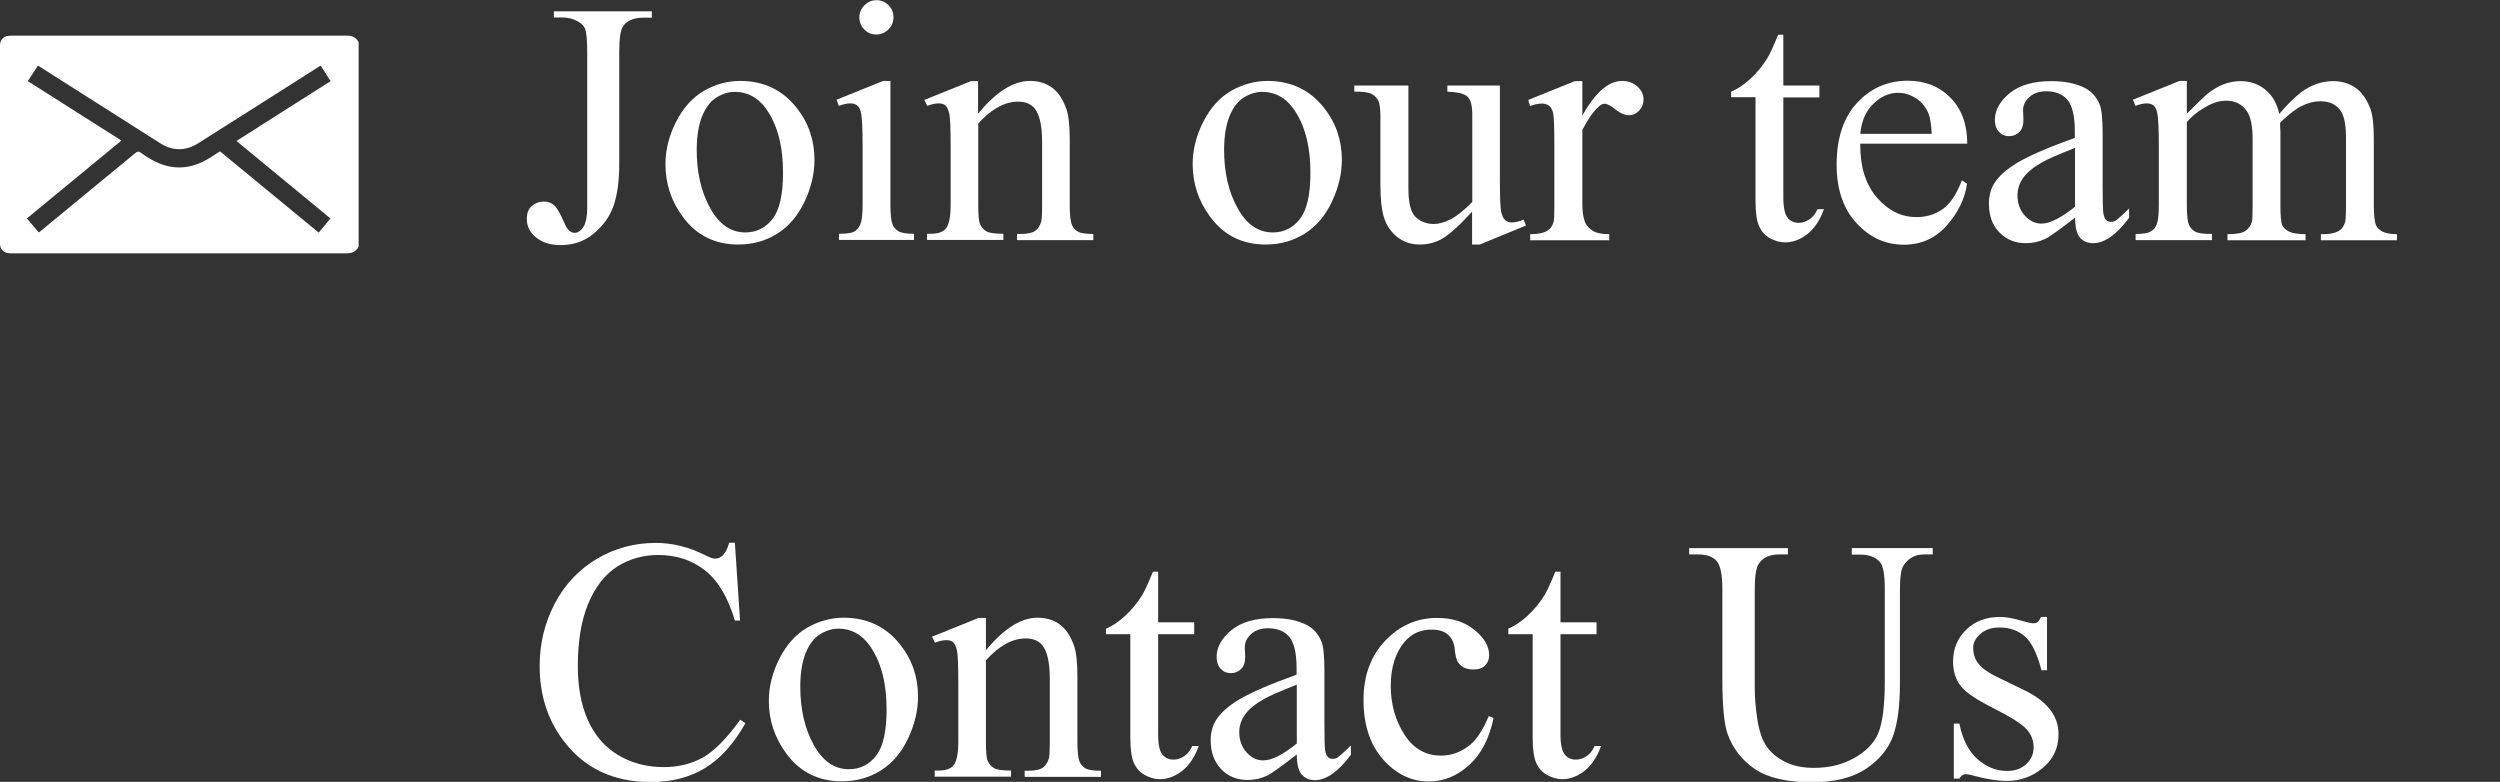
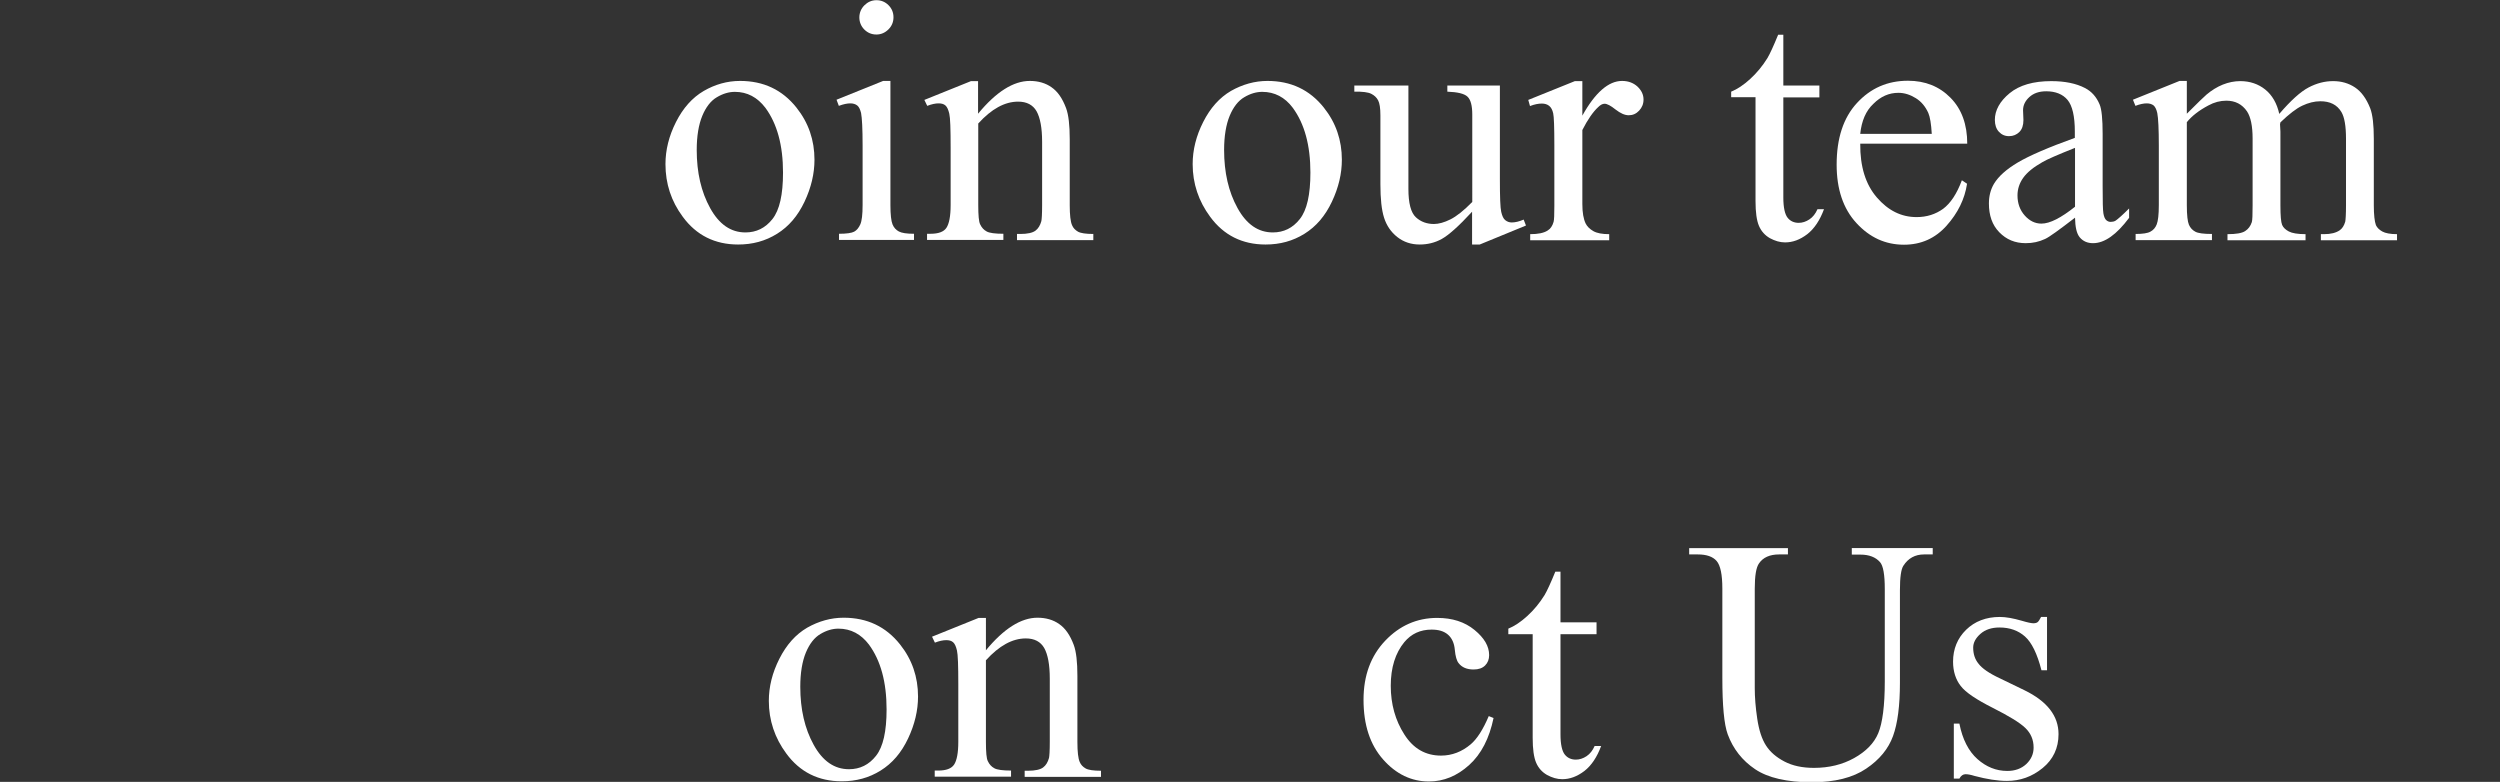
<svg xmlns="http://www.w3.org/2000/svg" version="1.1" id="レイヤー_1" x="0px" y="0px" viewBox="0 0 130.36 40.77" style="enable-background:new 0 0 130.36 40.77;" xml:space="preserve">
  <rect x="0" y="0" width="130.36" height="40.77" fill="#333333" stroke="none" />
  <style type="text/css">
	.st0{fill:none;}
	.st1{fill:#FFFFFF;}
	.st2{enable-background:new    ;}
</style>
  <rect x="0.44" y="1.87" class="st0" width="129.92" height="38.25" />
  <g>
-     <path class="st1" d="M18.7,2.2c0,3.55,0,7.11,0,10.66c-0.14,0.28-0.36,0.35-0.66,0.35c-5.79,0-11.59,0-17.38,0   c-0.07,0-0.15,0-0.22-0.01C0.17,13.17,0,12.98,0,12.71c0-3.45,0-6.9,0-10.35C0,2.09,0.17,1.9,0.44,1.87   c0.07-0.01,0.13-0.01,0.2-0.01c5.81,0,11.61,0,17.42,0C18.35,1.85,18.56,1.94,18.7,2.2z M2.02,12.12c0.05-0.03,0.09-0.06,0.12-0.09   c0.72-0.6,1.45-1.19,2.17-1.79c0.92-0.75,1.83-1.51,2.75-2.26c0.1-0.08,0.17-0.1,0.28-0.02C7.52,8.1,7.71,8.22,7.91,8.33   c0.95,0.53,1.91,0.54,2.86,0c0.24-0.13,0.46-0.29,0.7-0.44c1.72,1.41,3.43,2.82,5.15,4.24c0.21-0.26,0.41-0.5,0.61-0.74   c-1.64-1.35-3.26-2.69-4.9-4.04c1.65-1.05,3.28-2.08,4.91-3.12c-0.18-0.28-0.35-0.54-0.52-0.81c-0.08,0.05-0.14,0.08-0.19,0.12   c-2.07,1.31-4.13,2.63-6.21,3.94c-0.64,0.4-1.31,0.4-1.95,0C6.49,6.29,4.62,5.1,2.75,3.91C2.5,3.75,2.24,3.58,1.98,3.42   C1.8,3.7,1.63,3.96,1.45,4.23c1.63,1.04,3.25,2.06,4.88,3.1c-1.65,1.36-3.29,2.71-4.93,4.06C1.62,11.64,1.82,11.88,2.02,12.12z" />
-   </g>
+     </g>
  <g>
    <g>
      <g class="st2">
-         <path class="st1" d="M28.88,0.92V0.59h5.11v0.33h-0.43c-0.49,0-0.84,0.14-1.06,0.43c-0.14,0.19-0.21,0.64-0.21,1.35v5.83     c0,0.9-0.1,1.62-0.29,2.18s-0.53,1.04-1.02,1.45c-0.48,0.41-1.06,0.62-1.74,0.62c-0.55,0-0.98-0.14-1.3-0.41     c-0.32-0.27-0.47-0.58-0.47-0.94c0-0.29,0.07-0.5,0.22-0.65c0.19-0.18,0.42-0.27,0.68-0.27c0.19,0,0.36,0.06,0.51,0.18     s0.34,0.45,0.57,0.98c0.13,0.32,0.31,0.47,0.52,0.47c0.16,0,0.31-0.1,0.44-0.29s0.21-0.54,0.21-1.03V2.7c0-0.6-0.04-1-0.11-1.2     c-0.06-0.15-0.18-0.27-0.37-0.38c-0.25-0.14-0.52-0.21-0.8-0.21H28.88z" />
        <path class="st1" d="M38.59,4.22c1.22,0,2.2,0.46,2.94,1.39c0.63,0.79,0.94,1.7,0.94,2.72c0,0.72-0.17,1.45-0.52,2.19     s-0.82,1.29-1.43,1.67s-1.28,0.56-2.03,0.56c-1.21,0-2.18-0.48-2.89-1.45C35,10.49,34.7,9.58,34.7,8.56     c0-0.74,0.18-1.47,0.55-2.2c0.37-0.73,0.85-1.27,1.45-1.62C37.29,4.4,37.92,4.22,38.59,4.22z M38.32,4.79     c-0.31,0-0.62,0.09-0.94,0.28c-0.31,0.18-0.57,0.51-0.76,0.97s-0.29,1.06-0.29,1.78c0,1.17,0.23,2.18,0.7,3.03     s1.08,1.27,1.84,1.27c0.57,0,1.04-0.23,1.41-0.7s0.55-1.27,0.55-2.42c0-1.43-0.31-2.55-0.92-3.38     C39.49,5.07,38.96,4.79,38.32,4.79z" />
        <path class="st1" d="M46.43,4.22v6.47c0,0.5,0.04,0.84,0.11,1.01c0.07,0.17,0.18,0.29,0.33,0.37s0.41,0.12,0.79,0.12v0.32h-3.91     v-0.32c0.39,0,0.66-0.04,0.79-0.11s0.24-0.2,0.32-0.38s0.12-0.51,0.12-1.01v-3.1c0-0.87-0.03-1.44-0.08-1.7     C44.85,5.7,44.79,5.57,44.7,5.5c-0.09-0.07-0.21-0.11-0.36-0.11c-0.16,0-0.36,0.04-0.6,0.13l-0.12-0.32l2.43-0.98H46.43z      M45.7,0.01c0.25,0,0.46,0.09,0.63,0.26s0.26,0.38,0.26,0.63s-0.09,0.46-0.26,0.63S45.95,1.8,45.7,1.8s-0.46-0.09-0.63-0.26     s-0.26-0.39-0.26-0.63s0.09-0.46,0.26-0.63S45.45,0.01,45.7,0.01z" />
        <path class="st1" d="M51,5.93c0.94-1.14,1.84-1.71,2.7-1.71c0.44,0,0.82,0.11,1.13,0.33c0.32,0.22,0.57,0.58,0.76,1.09     c0.13,0.35,0.19,0.89,0.19,1.62v3.44c0,0.51,0.04,0.86,0.12,1.04c0.06,0.15,0.17,0.26,0.31,0.34s0.41,0.12,0.8,0.12v0.32h-3.98     v-0.32h0.17c0.38,0,0.64-0.06,0.79-0.17c0.15-0.11,0.25-0.28,0.31-0.5c0.02-0.09,0.04-0.36,0.04-0.83v-3.3     c0-0.73-0.1-1.26-0.29-1.6c-0.19-0.33-0.51-0.5-0.96-0.5c-0.7,0-1.39,0.38-2.08,1.14v4.25c0,0.54,0.03,0.88,0.1,1.01     c0.08,0.17,0.19,0.29,0.34,0.37c0.14,0.08,0.44,0.12,0.87,0.12v0.32h-3.98v-0.32h0.18c0.41,0,0.69-0.1,0.83-0.31     c0.14-0.21,0.22-0.6,0.22-1.19V7.7c0-0.97-0.02-1.56-0.07-1.77s-0.11-0.35-0.2-0.43s-0.21-0.11-0.36-0.11     c-0.16,0-0.36,0.04-0.59,0.13L48.2,5.21l2.43-0.98H51V5.93z" />
        <path class="st1" d="M66.09,4.22c1.22,0,2.2,0.46,2.94,1.39c0.63,0.79,0.94,1.7,0.94,2.72c0,0.72-0.17,1.45-0.52,2.19     s-0.82,1.29-1.43,1.67s-1.28,0.56-2.03,0.56c-1.21,0-2.18-0.48-2.89-1.45c-0.6-0.81-0.91-1.73-0.91-2.74     c0-0.74,0.18-1.47,0.55-2.2c0.37-0.73,0.85-1.27,1.45-1.62C64.79,4.4,65.43,4.22,66.09,4.22z M65.82,4.79     c-0.31,0-0.62,0.09-0.94,0.28c-0.31,0.18-0.57,0.51-0.76,0.97s-0.29,1.06-0.29,1.78c0,1.17,0.23,2.18,0.7,3.03     s1.08,1.27,1.84,1.27c0.57,0,1.04-0.23,1.41-0.7s0.55-1.27,0.55-2.42c0-1.43-0.31-2.55-0.92-3.38C67,5.07,66.46,4.79,65.82,4.79z     " />
        <path class="st1" d="M78.21,4.46v4.88c0,0.93,0.02,1.5,0.07,1.71s0.11,0.35,0.21,0.43s0.21,0.12,0.34,0.12     c0.18,0,0.39-0.05,0.62-0.15l0.12,0.31l-2.41,0.99h-0.4v-1.71c-0.69,0.75-1.22,1.22-1.58,1.42s-0.75,0.29-1.15,0.29     c-0.45,0-0.84-0.13-1.17-0.39c-0.33-0.26-0.56-0.6-0.69-1.01s-0.19-0.99-0.19-1.74V6.02c0-0.38-0.04-0.64-0.12-0.79     s-0.2-0.26-0.36-0.34c-0.16-0.08-0.45-0.12-0.88-0.11V4.46h2.82v5.39c0,0.75,0.13,1.24,0.39,1.48s0.58,0.35,0.94,0.35     c0.25,0,0.54-0.08,0.86-0.24s0.7-0.46,1.14-0.91V5.97c0-0.46-0.08-0.77-0.25-0.93C76.35,4.88,76,4.8,75.47,4.78V4.46H78.21z" />
        <path class="st1" d="M82.51,4.22v1.81c0.67-1.21,1.37-1.81,2.07-1.81c0.32,0,0.59,0.1,0.8,0.29c0.21,0.2,0.32,0.42,0.32,0.68     c0,0.23-0.08,0.42-0.23,0.58s-0.33,0.24-0.54,0.24c-0.21,0-0.43-0.1-0.69-0.3c-0.25-0.2-0.44-0.3-0.57-0.3     c-0.11,0-0.22,0.06-0.34,0.18c-0.26,0.24-0.54,0.64-0.82,1.19v3.86c0,0.45,0.06,0.78,0.17,1.01c0.08,0.16,0.21,0.29,0.4,0.4     s0.47,0.16,0.83,0.16v0.32h-4.12v-0.32c0.41,0,0.71-0.06,0.91-0.19c0.15-0.09,0.25-0.24,0.31-0.45c0.03-0.1,0.04-0.38,0.04-0.85     V7.58c0-0.94-0.02-1.5-0.06-1.67c-0.04-0.18-0.11-0.31-0.21-0.39s-0.23-0.12-0.38-0.12c-0.18,0-0.39,0.04-0.62,0.13l-0.09-0.32     l2.43-0.98H82.51z" />
        <path class="st1" d="M92.99,1.81v2.65h1.88v0.62h-1.88v5.22c0,0.52,0.08,0.87,0.22,1.05s0.34,0.27,0.58,0.27     c0.19,0,0.38-0.06,0.56-0.18c0.18-0.12,0.32-0.3,0.42-0.53h0.34c-0.21,0.57-0.5,1.01-0.87,1.3c-0.38,0.29-0.76,0.43-1.16,0.43     c-0.27,0-0.53-0.08-0.79-0.22c-0.26-0.15-0.45-0.36-0.57-0.64c-0.12-0.28-0.18-0.71-0.18-1.29V5.07h-1.27V4.78     c0.32-0.13,0.65-0.35,0.99-0.66c0.34-0.31,0.64-0.67,0.9-1.09c0.13-0.22,0.32-0.63,0.56-1.22H92.99z" />
        <path class="st1" d="M97,7.49c-0.01,1.2,0.28,2.13,0.87,2.81s1.27,1.02,2.07,1.02c0.53,0,0.99-0.15,1.38-0.43     c0.39-0.29,0.72-0.79,0.98-1.49l0.27,0.18c-0.12,0.8-0.48,1.53-1.07,2.19c-0.59,0.66-1.33,0.99-2.22,0.99     c-0.97,0-1.79-0.38-2.48-1.13s-1.03-1.77-1.03-3.04c0-1.38,0.35-2.45,1.06-3.22s1.59-1.16,2.66-1.16c0.9,0,1.64,0.3,2.22,0.89     s0.87,1.39,0.87,2.39H97z M97,6.98h3.73c-0.03-0.52-0.09-0.88-0.18-1.09c-0.15-0.33-0.36-0.59-0.65-0.77s-0.59-0.28-0.91-0.28     c-0.49,0-0.92,0.19-1.3,0.57C97.29,5.78,97.07,6.31,97,6.98z" />
        <path class="st1" d="M108.2,11.35c-0.83,0.64-1.34,1.01-1.56,1.11c-0.32,0.15-0.65,0.22-1.01,0.22c-0.56,0-1.01-0.19-1.38-0.57     s-0.54-0.88-0.54-1.5c0-0.39,0.09-0.73,0.26-1.02c0.24-0.4,0.66-0.77,1.25-1.12s1.58-0.78,2.97-1.28V6.86     c0-0.8-0.13-1.35-0.38-1.65s-0.63-0.45-1.11-0.45c-0.37,0-0.66,0.1-0.88,0.3c-0.22,0.2-0.33,0.43-0.33,0.69l0.02,0.51     c0,0.27-0.07,0.48-0.21,0.62s-0.32,0.22-0.54,0.22c-0.22,0-0.39-0.08-0.53-0.23s-0.21-0.36-0.21-0.62c0-0.5,0.26-0.97,0.77-1.39     s1.24-0.63,2.17-0.63c0.71,0,1.3,0.12,1.76,0.36c0.35,0.18,0.6,0.47,0.76,0.85c0.11,0.25,0.16,0.77,0.16,1.55v2.73     c0,0.77,0.01,1.24,0.04,1.41c0.03,0.17,0.08,0.29,0.15,0.35s0.14,0.09,0.23,0.09c0.09,0,0.18-0.02,0.25-0.06     c0.12-0.08,0.36-0.29,0.71-0.64v0.49c-0.66,0.88-1.28,1.32-1.88,1.32c-0.29,0-0.52-0.1-0.69-0.3S108.21,11.83,108.2,11.35z      M108.2,10.78V7.71c-0.88,0.35-1.46,0.6-1.71,0.75c-0.46,0.26-0.79,0.53-0.99,0.81s-0.3,0.59-0.3,0.92     c0,0.42,0.13,0.77,0.38,1.05s0.54,0.42,0.87,0.42C106.89,11.66,107.47,11.36,108.2,10.78z" />
        <path class="st1" d="M114.02,5.94c0.59-0.59,0.93-0.92,1.04-1.01c0.26-0.22,0.55-0.4,0.85-0.52s0.61-0.18,0.91-0.18     c0.5,0,0.94,0.15,1.3,0.44s0.61,0.72,0.73,1.27c0.6-0.7,1.11-1.16,1.53-1.38c0.42-0.22,0.84-0.33,1.28-0.33     c0.43,0,0.81,0.11,1.14,0.33c0.33,0.22,0.59,0.58,0.79,1.08c0.13,0.34,0.19,0.87,0.19,1.6v3.46c0,0.5,0.04,0.85,0.11,1.04     c0.06,0.13,0.17,0.24,0.33,0.33c0.16,0.09,0.42,0.14,0.77,0.14v0.32h-3.97v-0.32h0.17c0.35,0,0.62-0.07,0.81-0.2     c0.13-0.09,0.23-0.24,0.29-0.45c0.02-0.1,0.04-0.38,0.04-0.85V7.23c0-0.66-0.08-1.12-0.24-1.39c-0.23-0.38-0.59-0.56-1.1-0.56     c-0.31,0-0.62,0.08-0.94,0.23s-0.69,0.44-1.14,0.87l-0.02,0.1l0.02,0.38v3.84c0,0.55,0.03,0.89,0.09,1.03s0.18,0.25,0.35,0.34     c0.17,0.09,0.46,0.14,0.87,0.14v0.32h-4.07v-0.32c0.45,0,0.75-0.05,0.92-0.16s0.28-0.26,0.35-0.47c0.03-0.1,0.04-0.39,0.04-0.87     V7.23c0-0.66-0.1-1.13-0.29-1.42c-0.26-0.38-0.62-0.56-1.08-0.56c-0.32,0-0.63,0.08-0.94,0.25c-0.49,0.26-0.86,0.55-1.12,0.87     v4.32c0,0.53,0.04,0.87,0.11,1.03s0.18,0.28,0.33,0.36c0.14,0.08,0.43,0.12,0.87,0.12v0.32h-3.98v-0.32     c0.37,0,0.63-0.04,0.77-0.12c0.15-0.08,0.26-0.2,0.33-0.38s0.11-0.51,0.11-1.01V7.61c0-0.88-0.03-1.46-0.08-1.71     c-0.04-0.19-0.11-0.33-0.19-0.4c-0.09-0.07-0.21-0.11-0.36-0.11c-0.16,0-0.36,0.04-0.59,0.13l-0.13-0.32l2.43-0.98h0.38V5.94z" />
      </g>
    </g>
    <g>
      <g class="st2">
-         <path class="st1" d="M38.32,28.31l0.27,4.05h-0.27c-0.36-1.21-0.88-2.09-1.56-2.62s-1.48-0.8-2.43-0.8c-0.79,0-1.51,0.2-2.14,0.6     s-1.14,1.04-1.51,1.92c-0.37,0.88-0.55,1.97-0.55,3.28c0,1.08,0.17,2.01,0.52,2.8s0.87,1.4,1.56,1.82S33.71,40,34.6,40     c0.77,0,1.46-0.17,2.05-0.5c0.59-0.33,1.24-0.99,1.95-1.97l0.27,0.18c-0.6,1.06-1.29,1.84-2.09,2.33s-1.74,0.74-2.84,0.74     c-1.97,0-3.5-0.73-4.59-2.2c-0.81-1.09-1.21-2.37-1.21-3.85c0-1.19,0.27-2.28,0.8-3.28c0.53-1,1.27-1.77,2.2-2.32     c0.93-0.55,1.96-0.82,3.06-0.82c0.86,0,1.71,0.21,2.55,0.63c0.25,0.13,0.42,0.19,0.53,0.19c0.16,0,0.3-0.06,0.41-0.17     c0.15-0.16,0.26-0.38,0.33-0.66H38.32z" />
        <path class="st1" d="M43.99,32.21c1.22,0,2.2,0.46,2.94,1.39c0.63,0.79,0.94,1.7,0.94,2.72c0,0.72-0.17,1.45-0.52,2.19     s-0.82,1.29-1.43,1.67s-1.28,0.56-2.03,0.56c-1.21,0-2.18-0.48-2.89-1.45c-0.6-0.81-0.91-1.73-0.91-2.74     c0-0.74,0.18-1.47,0.55-2.2c0.37-0.73,0.85-1.27,1.45-1.62C42.69,32.39,43.33,32.21,43.99,32.21z M43.72,32.78     c-0.31,0-0.62,0.09-0.94,0.28c-0.31,0.18-0.57,0.51-0.76,0.97s-0.29,1.06-0.29,1.78c0,1.17,0.23,2.18,0.7,3.03     s1.08,1.27,1.84,1.27c0.57,0,1.04-0.23,1.41-0.7s0.55-1.27,0.55-2.42c0-1.43-0.31-2.55-0.92-3.38     C44.9,33.07,44.37,32.78,43.72,32.78z" />
        <path class="st1" d="M51.4,33.92c0.94-1.14,1.84-1.71,2.7-1.71c0.44,0,0.82,0.11,1.13,0.33c0.32,0.22,0.57,0.58,0.76,1.09     c0.13,0.35,0.19,0.89,0.19,1.62v3.44c0,0.51,0.04,0.86,0.12,1.04c0.06,0.15,0.17,0.26,0.31,0.34s0.41,0.12,0.8,0.12v0.32h-3.98     v-0.32h0.17c0.38,0,0.64-0.06,0.79-0.17c0.15-0.11,0.25-0.28,0.31-0.5c0.02-0.09,0.04-0.36,0.04-0.83v-3.3     c0-0.73-0.1-1.26-0.29-1.6c-0.19-0.33-0.51-0.5-0.96-0.5c-0.7,0-1.39,0.38-2.08,1.14v4.25c0,0.54,0.03,0.88,0.1,1.01     c0.08,0.17,0.19,0.29,0.34,0.37c0.14,0.08,0.44,0.12,0.87,0.12v0.32h-3.98v-0.32h0.18c0.41,0,0.69-0.1,0.83-0.31     c0.14-0.21,0.22-0.6,0.22-1.19v-2.99c0-0.97-0.02-1.56-0.07-1.77s-0.11-0.35-0.2-0.43s-0.21-0.11-0.36-0.11     c-0.16,0-0.36,0.04-0.59,0.13L48.6,33.2l2.43-0.98h0.38V33.92z" />
-         <path class="st1" d="M60.39,29.8v2.65h1.88v0.62h-1.88v5.22c0,0.52,0.07,0.87,0.22,1.05s0.34,0.27,0.58,0.27     c0.19,0,0.38-0.06,0.56-0.18c0.18-0.12,0.32-0.3,0.42-0.53h0.34c-0.21,0.57-0.5,1.01-0.87,1.3c-0.38,0.29-0.76,0.43-1.16,0.43     c-0.27,0-0.53-0.08-0.79-0.22c-0.26-0.15-0.45-0.36-0.57-0.64c-0.12-0.28-0.18-0.71-0.18-1.29v-5.41h-1.27v-0.29     c0.32-0.13,0.65-0.35,0.99-0.66c0.34-0.31,0.64-0.67,0.9-1.09c0.13-0.22,0.32-0.63,0.56-1.22H60.39z" />
-         <path class="st1" d="M67.62,39.34c-0.83,0.64-1.34,1.01-1.56,1.11c-0.32,0.15-0.65,0.22-1.01,0.22c-0.56,0-1.02-0.19-1.38-0.57     s-0.54-0.88-0.54-1.5c0-0.39,0.09-0.73,0.26-1.02c0.24-0.4,0.66-0.77,1.25-1.12s1.58-0.78,2.97-1.28v-0.32     c0-0.8-0.13-1.35-0.38-1.65s-0.63-0.45-1.11-0.45c-0.37,0-0.66,0.1-0.88,0.3c-0.22,0.2-0.33,0.43-0.33,0.69l0.02,0.51     c0,0.27-0.07,0.48-0.21,0.62s-0.32,0.22-0.54,0.22c-0.22,0-0.39-0.08-0.53-0.23s-0.21-0.36-0.21-0.62c0-0.5,0.26-0.97,0.77-1.39     s1.24-0.63,2.17-0.63c0.71,0,1.3,0.12,1.76,0.36c0.35,0.18,0.6,0.47,0.76,0.85c0.11,0.25,0.16,0.77,0.16,1.55v2.73     c0,0.77,0.01,1.24,0.04,1.41c0.03,0.17,0.08,0.29,0.15,0.35s0.14,0.09,0.23,0.09c0.09,0,0.18-0.02,0.25-0.06     c0.12-0.08,0.36-0.29,0.71-0.64v0.49c-0.66,0.88-1.28,1.32-1.88,1.32c-0.29,0-0.52-0.1-0.69-0.3S67.62,39.82,67.62,39.34z      M67.62,38.77V35.7c-0.88,0.35-1.46,0.6-1.71,0.75c-0.46,0.26-0.79,0.53-0.99,0.81s-0.3,0.59-0.3,0.92     c0,0.42,0.13,0.77,0.38,1.05s0.54,0.42,0.87,0.42C66.31,39.65,66.89,39.36,67.62,38.77z" />
        <path class="st1" d="M77.88,37.44c-0.22,1.06-0.64,1.88-1.27,2.45c-0.63,0.57-1.33,0.86-2.1,0.86c-0.91,0-1.71-0.38-2.39-1.15     s-1.02-1.8-1.02-3.11c0-1.27,0.38-2.29,1.13-3.08s1.66-1.19,2.71-1.19c0.79,0,1.44,0.21,1.95,0.63c0.51,0.42,0.76,0.85,0.76,1.31     c0,0.22-0.07,0.4-0.21,0.54c-0.14,0.14-0.34,0.21-0.6,0.21c-0.35,0-0.61-0.11-0.78-0.33c-0.1-0.12-0.17-0.36-0.2-0.7     s-0.15-0.61-0.36-0.79c-0.21-0.18-0.49-0.26-0.85-0.26c-0.59,0-1.06,0.22-1.42,0.65c-0.47,0.57-0.71,1.33-0.71,2.28     c0,0.96,0.24,1.81,0.71,2.54c0.47,0.74,1.11,1.1,1.91,1.1c0.57,0,1.09-0.2,1.55-0.59c0.32-0.27,0.64-0.76,0.94-1.47L77.88,37.44z     " />
        <path class="st1" d="M81.37,29.8v2.65h1.88v0.62h-1.88v5.22c0,0.52,0.08,0.87,0.22,1.05s0.34,0.27,0.58,0.27     c0.19,0,0.38-0.06,0.56-0.18c0.18-0.12,0.32-0.3,0.42-0.53h0.34c-0.21,0.57-0.5,1.01-0.87,1.3c-0.38,0.29-0.76,0.43-1.16,0.43     c-0.27,0-0.53-0.08-0.79-0.22c-0.26-0.15-0.45-0.36-0.57-0.64c-0.12-0.28-0.18-0.71-0.18-1.29v-5.41h-1.27v-0.29     c0.32-0.13,0.65-0.35,0.99-0.66c0.34-0.31,0.64-0.67,0.9-1.09c0.13-0.22,0.32-0.63,0.56-1.22H81.37z" />
        <path class="st1" d="M96.56,28.91v-0.33h4.22v0.33h-0.45c-0.47,0-0.83,0.2-1.08,0.59c-0.12,0.18-0.18,0.6-0.18,1.27v4.83     c0,1.2-0.12,2.12-0.36,2.78c-0.24,0.66-0.7,1.23-1.4,1.7c-0.69,0.47-1.64,0.71-2.83,0.71c-1.3,0-2.29-0.23-2.96-0.68     s-1.15-1.06-1.43-1.82c-0.19-0.52-0.28-1.5-0.28-2.94v-4.66c0-0.73-0.1-1.21-0.3-1.44s-0.53-0.34-0.98-0.34h-0.45v-0.33h5.15     v0.33h-0.46c-0.49,0-0.84,0.16-1.05,0.47c-0.15,0.21-0.22,0.65-0.22,1.32v5.19c0,0.46,0.04,0.99,0.13,1.59s0.24,1.06,0.46,1.4     s0.54,0.61,0.96,0.83s0.93,0.33,1.54,0.33c0.78,0,1.48-0.17,2.09-0.51s1.04-0.77,1.26-1.3s0.34-1.43,0.34-2.69v-4.83     c0-0.74-0.08-1.21-0.25-1.4c-0.23-0.26-0.57-0.39-1.02-0.39H96.56z" />
        <path class="st1" d="M106.74,32.21v2.74h-0.29c-0.22-0.86-0.51-1.45-0.86-1.76s-0.79-0.47-1.33-0.47c-0.41,0-0.74,0.11-0.99,0.33     s-0.38,0.46-0.38,0.72c0,0.33,0.09,0.61,0.28,0.84c0.18,0.24,0.55,0.5,1.11,0.76l1.28,0.62c1.19,0.58,1.78,1.34,1.78,2.29     c0,0.73-0.28,1.32-0.83,1.77c-0.55,0.45-1.17,0.67-1.86,0.67c-0.49,0-1.05-0.09-1.69-0.26c-0.19-0.06-0.35-0.09-0.47-0.09     c-0.13,0-0.24,0.08-0.32,0.23h-0.29v-2.87h0.29c0.16,0.82,0.48,1.44,0.94,1.85s0.98,0.62,1.56,0.62c0.4,0,0.73-0.12,0.99-0.36     c0.25-0.24,0.38-0.52,0.38-0.86c0-0.4-0.14-0.74-0.43-1.02s-0.85-0.62-1.7-1.05s-1.41-0.8-1.67-1.14     c-0.26-0.33-0.4-0.76-0.4-1.27c0-0.66,0.23-1.22,0.68-1.66s1.04-0.67,1.76-0.67c0.32,0,0.7,0.07,1.15,0.2     c0.3,0.09,0.5,0.13,0.6,0.13c0.09,0,0.17-0.02,0.22-0.06s0.11-0.13,0.18-0.27H106.74z" />
      </g>
    </g>
  </g>
</svg>